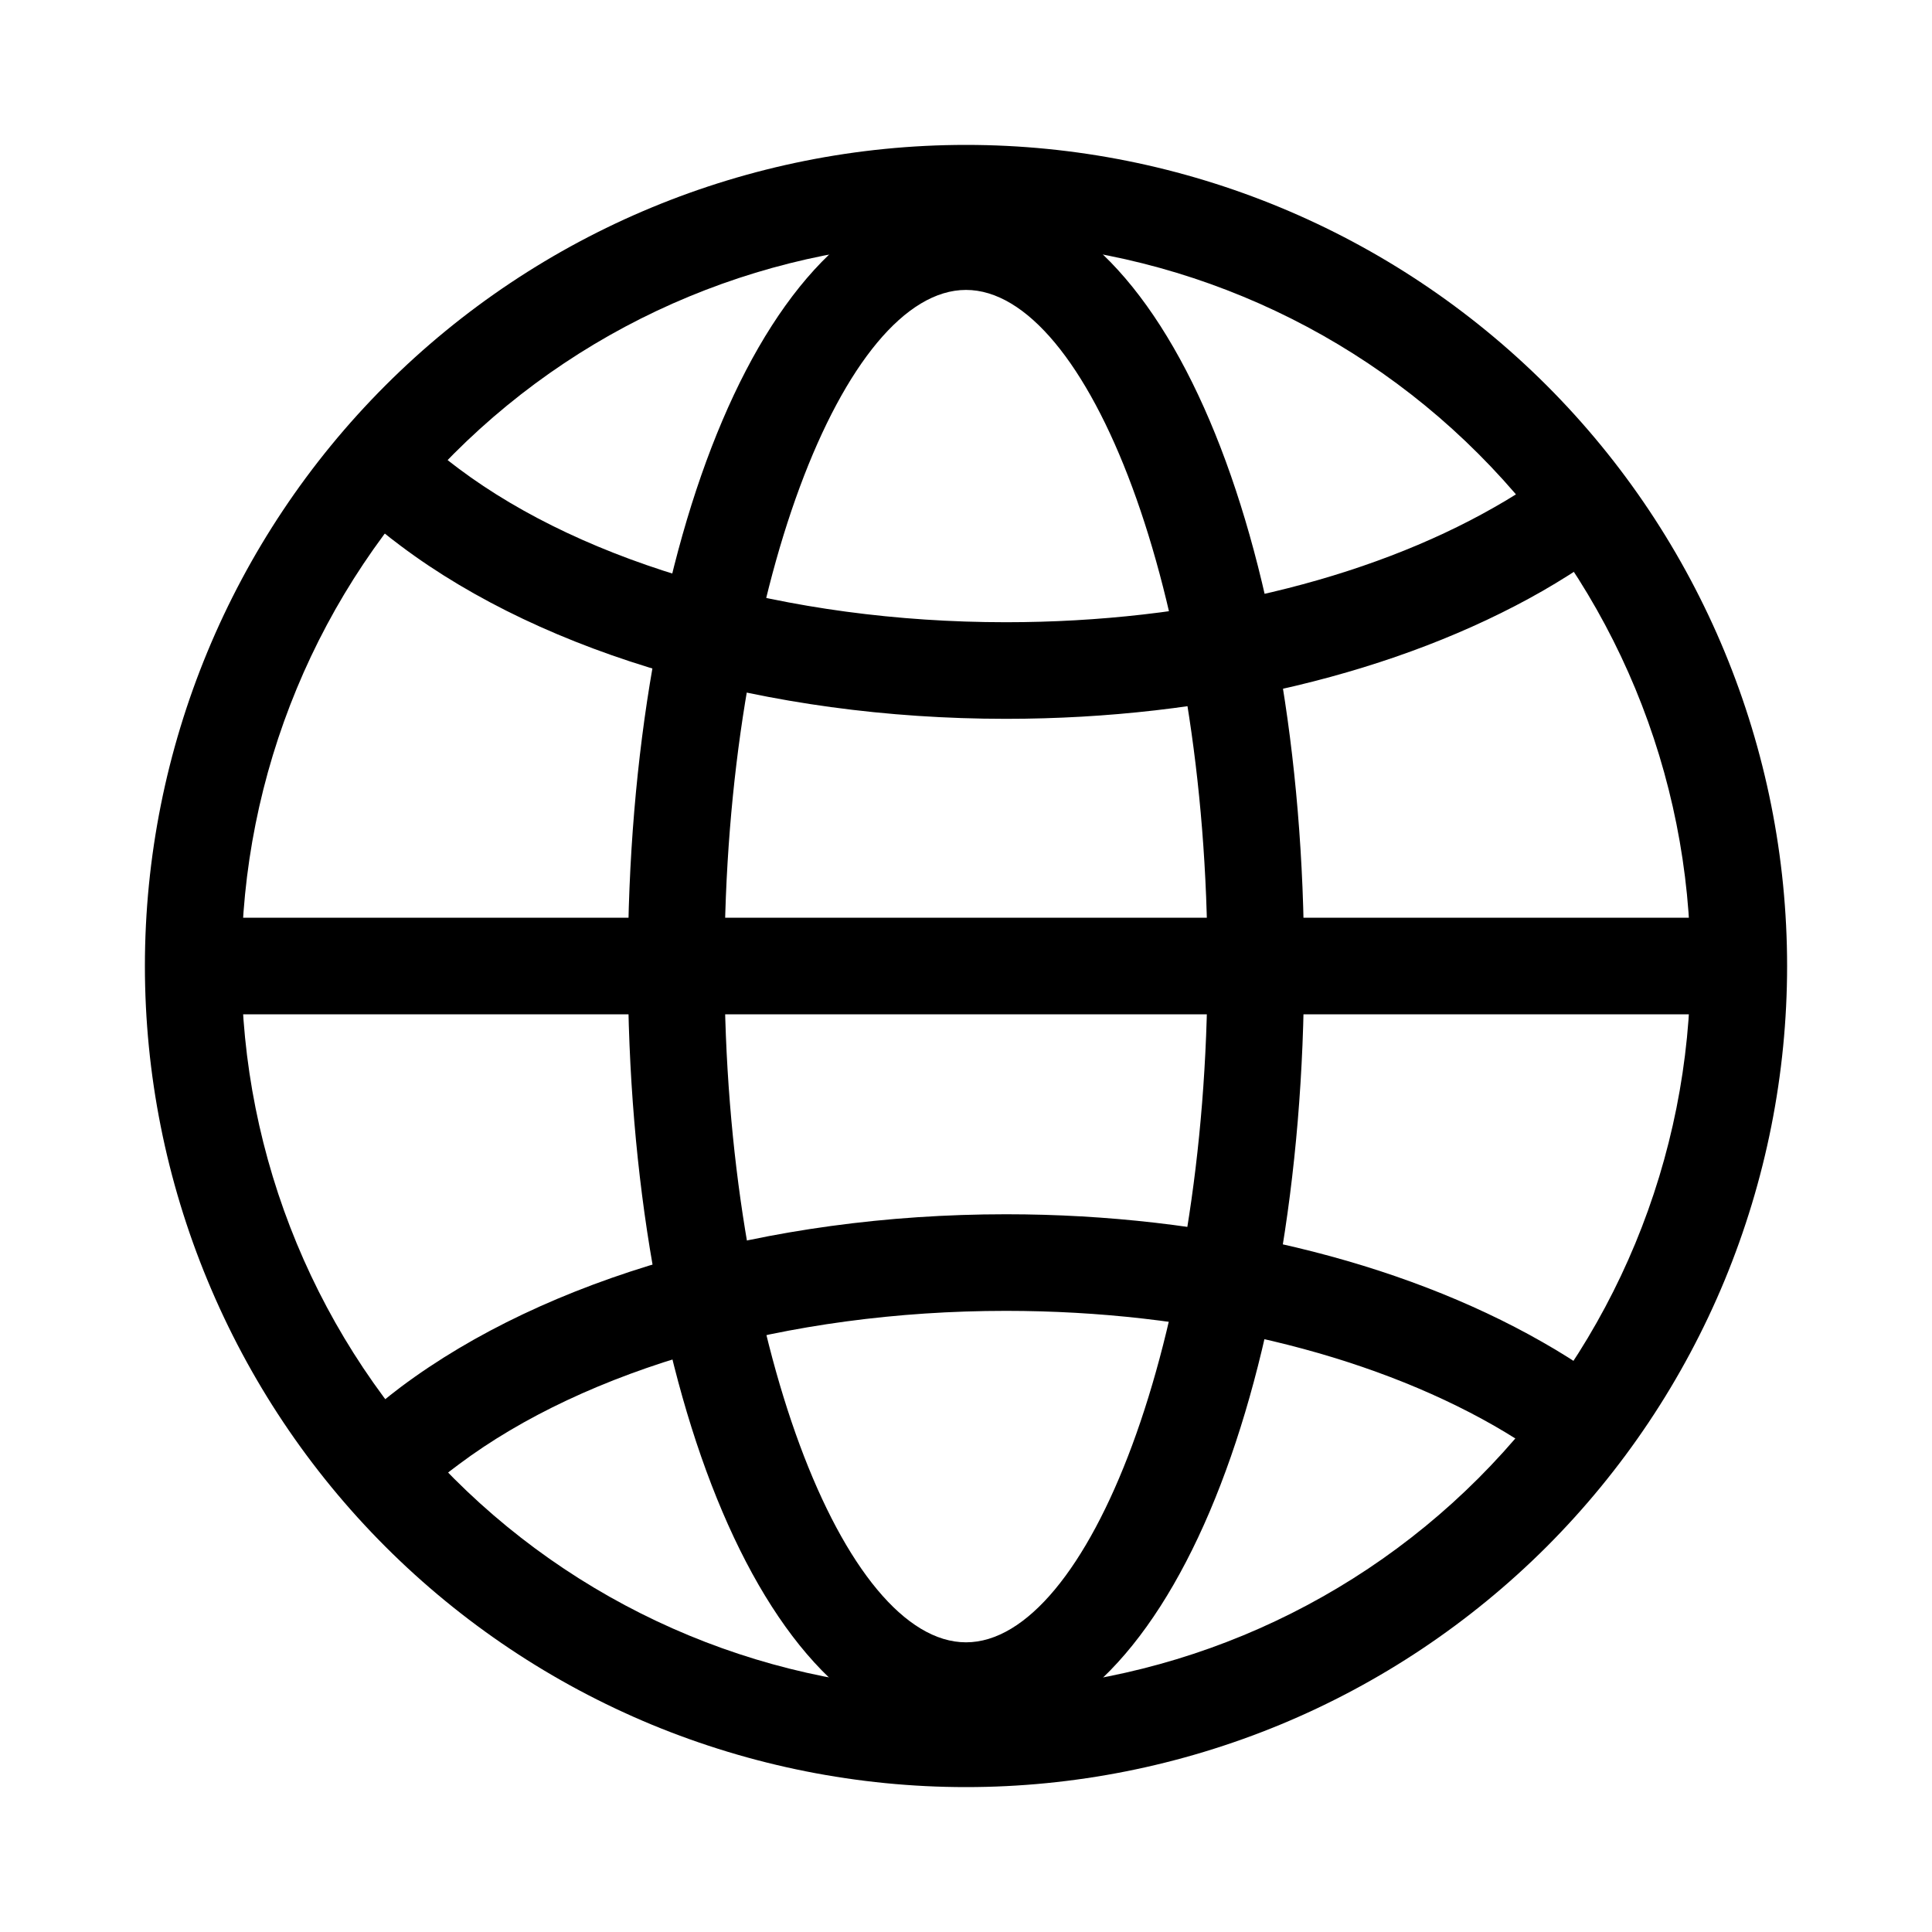
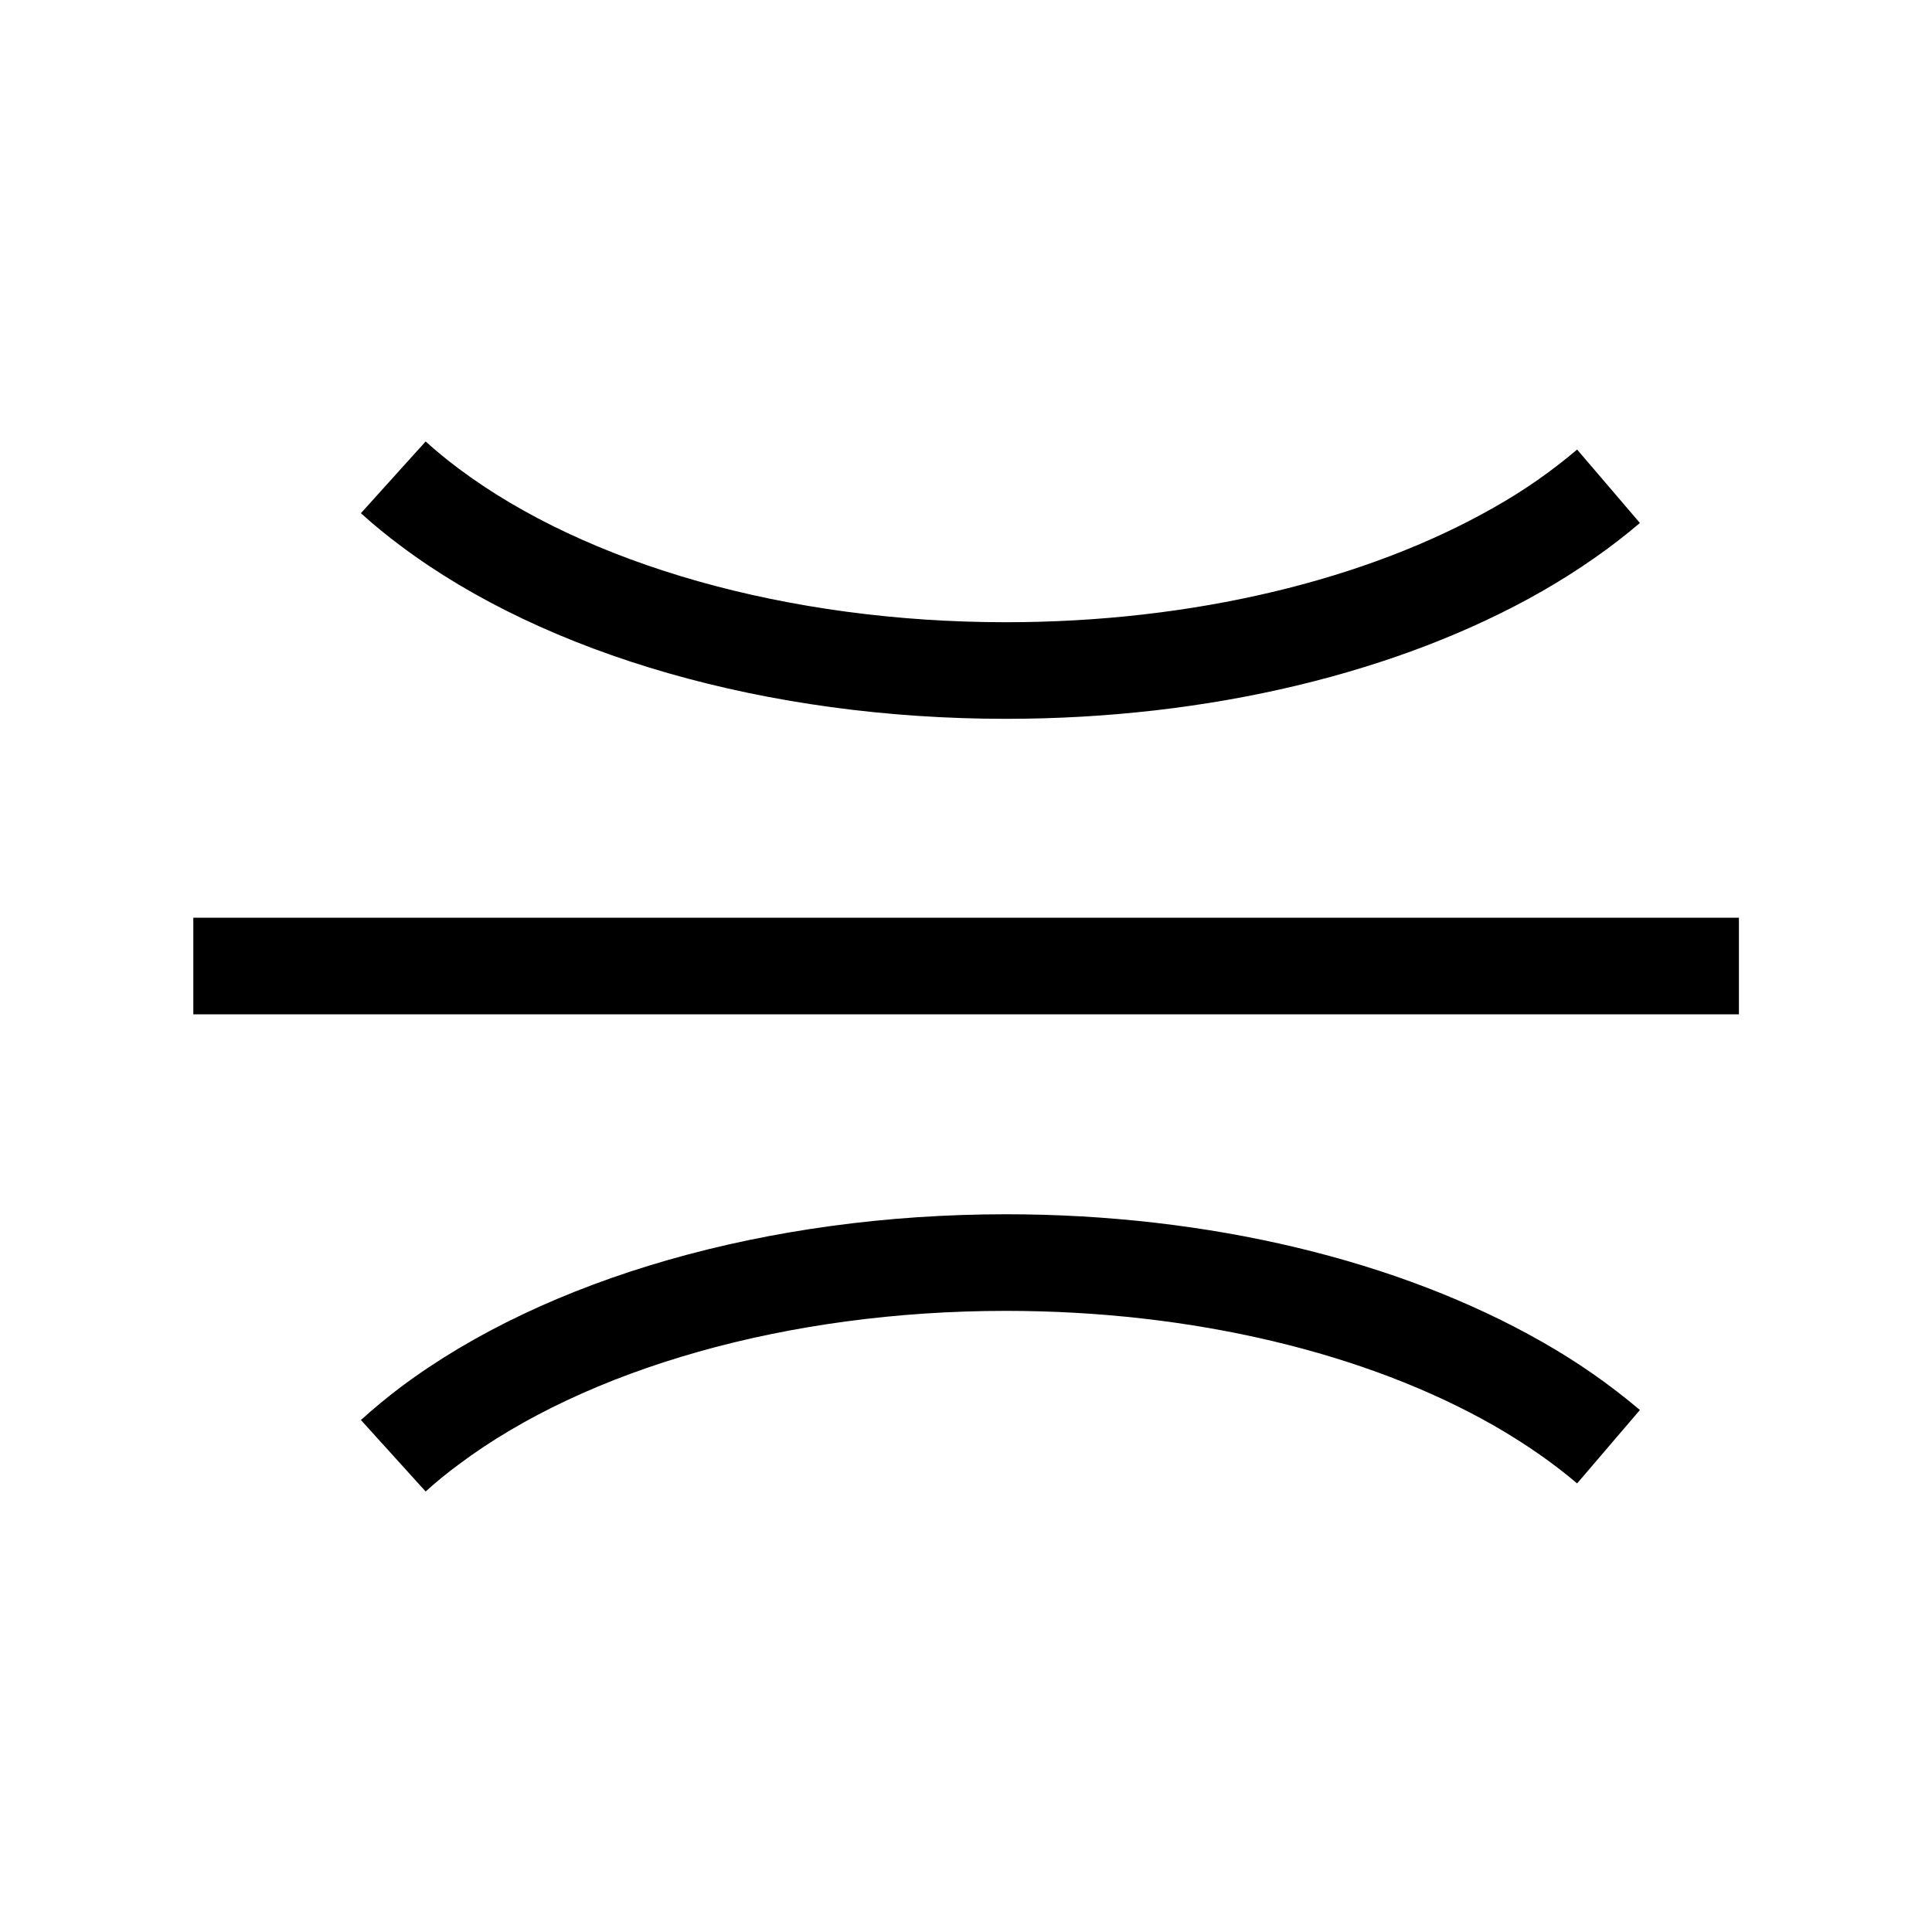
<svg xmlns="http://www.w3.org/2000/svg" width="16" height="16" viewBox="0 0 16 16" fill="none">
-   <path fill-rule="evenodd" clip-rule="evenodd" d="M1.2 8C1.2 8.893 1.376 9.777 1.718 10.602C2.06 11.428 2.56 12.177 3.192 12.809C3.823 13.44 4.573 13.941 5.398 14.283C6.223 14.624 7.107 14.8 8 14.8C8.893 14.8 9.777 14.624 10.602 14.283C11.428 13.941 12.177 13.44 12.809 12.809C13.44 12.177 13.941 11.428 14.283 10.602C14.624 9.777 14.8 8.893 14.8 8C14.8 6.197 14.084 4.467 12.809 3.192C11.533 1.917 9.804 1.2 8 1.2C6.197 1.2 4.467 1.917 3.192 3.192C1.917 4.467 1.2 6.197 1.2 8ZM14 8C14 9.591 13.368 11.118 12.243 12.243C11.118 13.368 9.591 14 8 14C6.409 14 4.883 13.368 3.758 12.243C2.632 11.118 2 9.591 2 8C2 6.409 2.632 4.883 3.758 3.758C4.883 2.632 6.409 2 8 2C9.591 2 11.118 2.632 12.243 3.758C13.368 4.883 14 6.409 14 8Z" fill="black" />
-   <path fill-rule="evenodd" clip-rule="evenodd" d="M5.2 8.001C5.2 11.517 6.354 14.401 8 14.401C9.647 14.401 10.8 11.517 10.8 8.001C10.8 4.484 9.647 1.601 8 1.601C6.354 1.601 5.2 4.484 5.2 8.001ZM10 8.001C10 11.112 9.004 13.601 8 13.601C6.996 13.601 6 11.112 6 8.001C6 4.889 6.996 2.401 8 2.401C9.004 2.401 10 4.889 10 8.001Z" fill="black" />
  <path d="M2.989 4.25L3.525 3.656C3.61 3.733 3.701 3.808 3.799 3.881C4.853 4.671 6.517 5.153 8.331 5.153C9.877 5.153 11.321 4.803 12.375 4.201C12.618 4.064 12.848 3.904 13.061 3.723L13.581 4.331C13.342 4.535 13.072 4.723 12.773 4.895C11.591 5.571 10.011 5.953 8.331 5.953C6.355 5.953 4.521 5.423 3.319 4.521C3.205 4.436 3.094 4.346 2.989 4.25ZM2.989 11.76L3.525 12.352C3.61 12.275 3.701 12.2 3.799 12.128C4.853 11.338 6.517 10.856 8.331 10.856C9.877 10.856 11.321 11.205 12.375 11.808C12.632 11.956 12.861 12.115 13.061 12.285L13.581 11.677C13.329 11.464 13.059 11.276 12.773 11.114C11.591 10.439 10.011 10.056 8.331 10.056C6.355 10.056 4.521 10.587 3.319 11.487C3.202 11.575 3.092 11.667 2.989 11.76ZM1.601 8.4V7.6H14.401V8.4H1.601Z" fill="black" />
</svg>